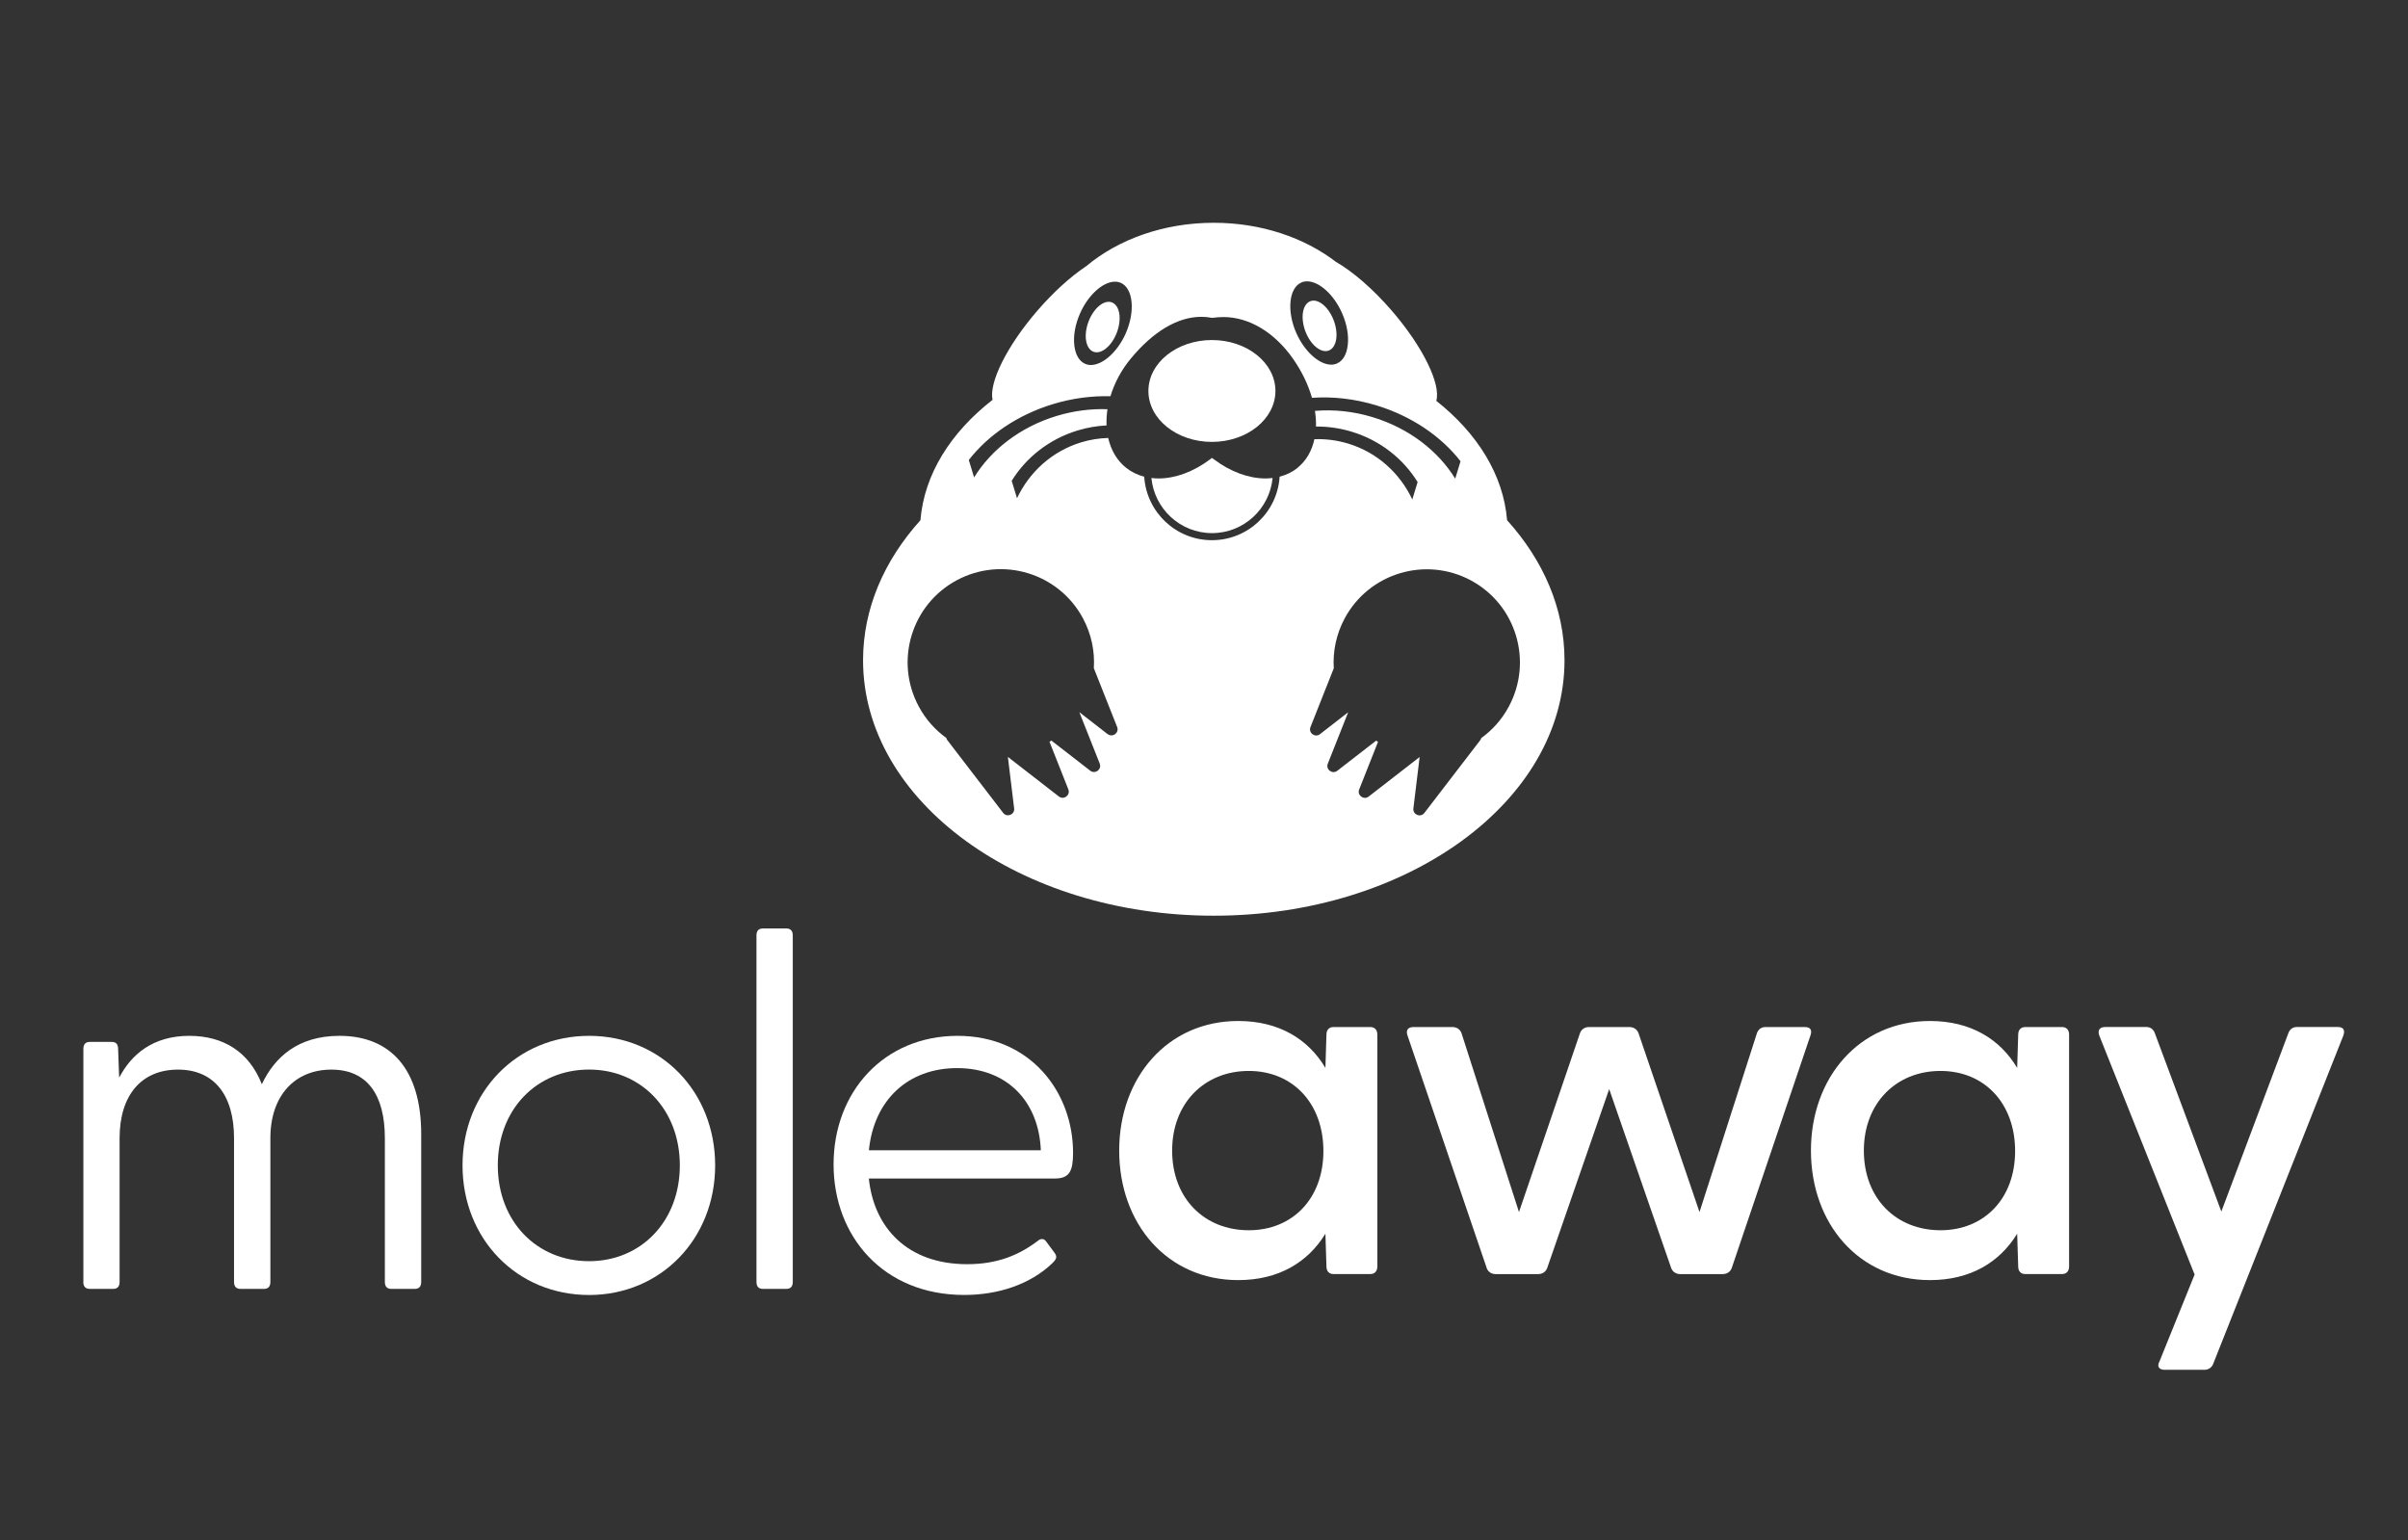
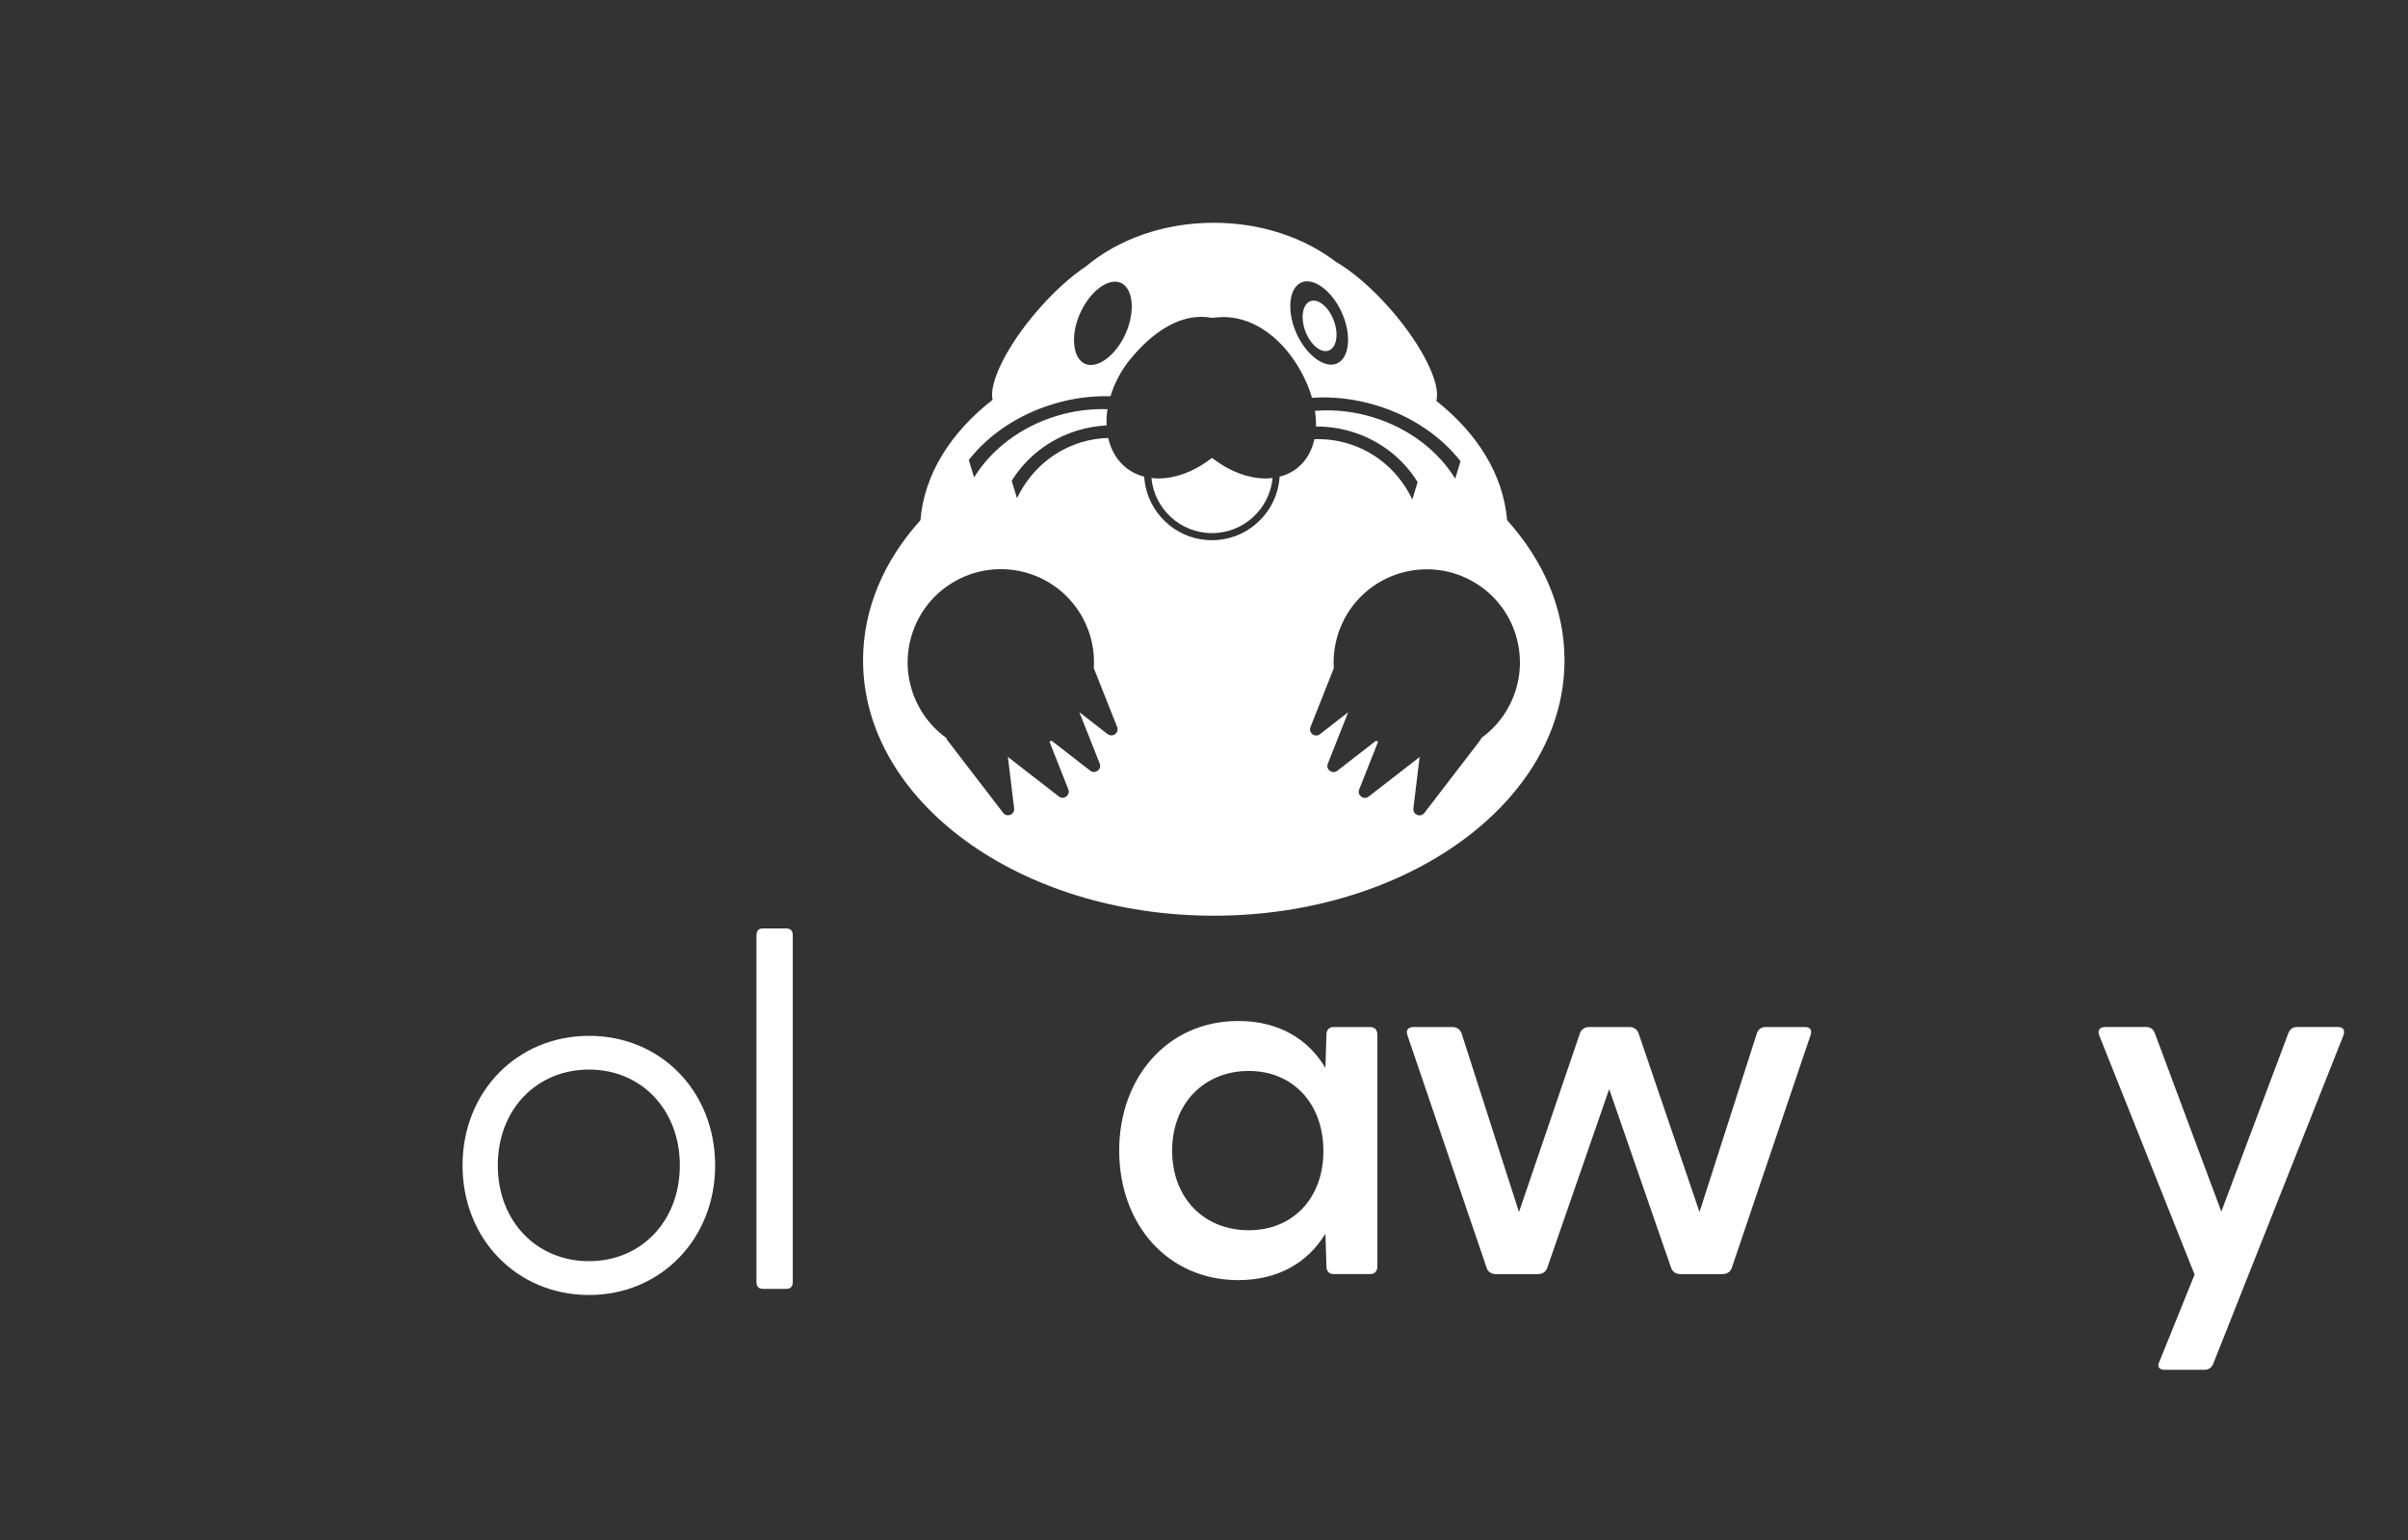
<svg xmlns="http://www.w3.org/2000/svg" version="1.2" preserveAspectRatio="xMidYMid meet" height="1436" viewBox="0 0 1683.75 1077" zoomAndPan="magnify" width="2245">
  <rect x="0" y="0" width="1683.75" height="1077" fill="#333333" stroke="none" />
  <g id="6a58c319e3">
-     <path d="M 58.301 896.41 L 58.301 733.52 C 58.301 730.336 59.711 728.598 62.891 728.598 L 77.684 728.598 C 81.223 728.598 82.605 730.008 82.605 733.879 L 83.324 753.621 C 91.785 737.391 106.938 724.367 132.32 724.367 C 156.293 724.367 174.266 735.648 183.09 758.211 C 191.91 739.52 208.113 724.367 237.395 724.367 C 273.012 724.367 294.523 747.621 294.523 793.105 L 294.523 896.41 C 294.523 899.59 293.113 901.332 289.934 901.332 L 273.699 901.332 C 270.52 901.332 269.109 899.562 269.109 896.41 L 269.109 795.926 C 269.109 765.621 256.777 747.98 231.727 747.98 C 206.34 747.98 189.059 765.953 189.059 795.926 L 189.059 896.41 C 189.059 899.59 187.648 901.332 184.469 901.332 L 168.234 901.332 C 165.055 901.332 163.645 899.562 163.645 896.41 L 163.645 795.926 C 163.645 765.621 149.543 747.98 124.52 747.98 C 98.777 747.98 83.625 765.953 83.625 795.926 L 83.625 896.41 C 83.625 899.59 82.215 901.332 79.035 901.332 L 62.832 901.332 C 59.652 901.332 58.242 899.562 58.242 896.41 Z M 58.301 896.41" style="stroke:none;fill-rule:nonzero;fill:#ffffff;fill-opacity:1;" />
    <path d="M 323.418 814.98 C 323.418 763.492 361.492 724.367 411.902 724.367 C 462.309 724.367 500.055 763.492 500.055 814.98 C 500.055 866.438 461.977 905.594 411.902 905.594 C 361.492 905.594 323.418 866.469 323.418 814.98 Z M 411.902 881.949 C 448.207 881.949 475.359 854.105 475.359 814.949 C 475.359 775.824 448.207 747.949 411.902 747.949 C 375.234 747.949 348.082 775.793 348.082 814.949 C 348.082 854.074 375.234 881.949 411.902 881.949 Z M 411.902 881.949" style="stroke:none;fill-rule:nonzero;fill:#ffffff;fill-opacity:1;" />
    <path d="M 528.945 896.41 L 528.945 654.188 C 528.945 651.008 530.355 649.266 533.539 649.266 L 549.738 649.266 C 552.922 649.266 554.332 651.035 554.332 654.188 L 554.332 896.41 C 554.332 899.59 552.922 901.332 549.738 901.332 L 533.539 901.332 C 530.355 901.332 528.945 899.562 528.945 896.41 Z M 528.945 896.41" style="stroke:none;fill-rule:nonzero;fill:#ffffff;fill-opacity:1;" />
-     <path d="M 582.863 814.258 C 582.863 763.492 618.121 724.367 669.578 724.367 C 720.703 724.367 750.316 763.852 750.316 806.16 C 750.316 818.852 747.859 824.133 737.625 824.133 L 607.527 824.133 C 611.039 858.336 634.32 884.051 676.27 884.051 C 697.422 884.051 712.574 877.719 725.984 867.488 C 727.754 866.078 729.855 866.078 731.266 867.848 L 737.266 875.949 C 739.727 879.129 738.316 880.867 735.855 883.359 C 720.344 898.152 698.141 905.562 674.168 905.562 C 617.758 905.562 582.863 864.668 582.863 814.258 Z M 727.785 804.387 C 726.375 770.184 704.172 746.93 669.246 746.93 C 635.043 746.93 611.07 769.133 607.559 804.387 Z M 727.785 804.387" style="stroke:none;fill-rule:nonzero;fill:#ffffff;fill-opacity:1;" />
    <path d="M 782.574 804.598 C 782.574 753.473 816.418 713.984 865.773 713.984 C 894.34 713.984 914.77 726.676 926.773 746.781 L 927.492 723.496 C 927.492 720.316 929.262 718.215 932.414 718.215 L 958.156 718.215 C 961.336 718.215 963.078 720.316 963.078 723.496 L 963.078 885.668 C 963.078 888.852 961.309 890.949 958.156 890.949 L 932.414 890.949 C 929.234 890.949 927.492 888.82 927.492 885.668 L 926.773 862.746 C 914.441 882.848 893.977 895.18 865.773 895.18 C 816.418 895.18 782.574 856.055 782.574 804.57 Z M 873.184 860.316 C 903.848 860.316 925.363 838.082 925.363 804.957 C 925.363 771.473 903.848 748.91 873.184 748.91 C 842.16 748.91 819.598 771.473 819.598 804.598 C 819.598 838.082 842.16 860.316 873.184 860.316 Z M 873.184 860.316" style="stroke:none;fill-rule:nonzero;fill:#ffffff;fill-opacity:1;" />
    <path d="M 1039.559 886.75 L 984.199 724.219 C 982.789 720.348 984.562 718.215 988.43 718.215 L 1015.586 718.215 C 1018.406 718.215 1020.867 719.625 1021.914 722.445 L 1062.121 847.594 L 1104.789 722.445 C 1105.836 719.625 1108.297 718.215 1111.117 718.215 L 1139.324 718.215 C 1142.145 718.215 1144.602 719.625 1145.684 722.445 L 1188.348 847.594 L 1228.523 722.445 C 1229.574 719.625 1231.707 718.215 1234.527 718.215 L 1262.008 718.215 C 1265.879 718.215 1267.289 720.316 1265.879 724.219 L 1210.883 886.75 C 1209.832 889.57 1207.371 890.98 1204.523 890.98 L 1174.906 890.98 C 1172.086 890.98 1169.625 889.57 1168.547 886.75 L 1125.191 761.602 L 1081.836 886.75 C 1080.785 889.57 1078.324 890.98 1075.473 890.98 L 1045.859 890.98 C 1043.039 890.98 1040.578 889.57 1039.5 886.75 Z M 1039.559 886.75" style="stroke:none;fill-rule:nonzero;fill:#ffffff;fill-opacity:1;" />
-     <path d="M 1266.27 804.598 C 1266.27 753.473 1300.113 713.984 1349.473 713.984 C 1378.035 713.984 1398.469 726.676 1410.469 746.781 L 1411.191 723.496 C 1411.191 720.316 1412.961 718.215 1416.113 718.215 L 1441.855 718.215 C 1445.035 718.215 1446.777 720.316 1446.777 723.496 L 1446.777 885.668 C 1446.777 888.852 1445.004 890.949 1441.855 890.949 L 1416.113 890.949 C 1412.93 890.949 1411.191 888.82 1411.191 885.668 L 1410.469 862.746 C 1398.141 882.848 1377.676 895.18 1349.473 895.18 C 1300.113 895.18 1266.27 856.055 1266.27 804.57 Z M 1356.852 860.316 C 1387.516 860.316 1409.031 838.082 1409.031 804.957 C 1409.031 771.473 1387.516 748.91 1356.852 748.91 C 1325.828 748.91 1303.266 771.473 1303.266 804.598 C 1303.266 838.082 1325.828 860.316 1356.852 860.316 Z M 1356.852 860.316" style="stroke:none;fill-rule:nonzero;fill:#ffffff;fill-opacity:1;" />
    <path d="M 1509.875 952.309 L 1534.539 891.309 L 1467.898 724.188 C 1466.488 720.316 1468.258 718.188 1472.129 718.188 L 1500.691 718.188 C 1503.516 718.188 1505.645 719.598 1506.695 722.418 L 1553.23 847.234 L 1600.129 722.418 C 1601.176 719.598 1603.309 718.188 1606.098 718.188 L 1634.664 718.188 C 1638.531 718.188 1639.941 720.316 1638.531 724.188 L 1547.559 953.688 C 1546.508 956.508 1544.051 957.918 1541.23 957.918 L 1513.715 957.918 C 1509.844 957.918 1508.074 955.789 1509.844 952.277 Z M 1509.875 952.309" style="stroke:none;fill-rule:nonzero;fill:#ffffff;fill-opacity:1;" />
    <path d="M 848.91 321.32 L 847.441 320.211 L 845.973 321.32 C 834.602 329.871 821.848 334.582 810.055 334.582 C 808.375 334.582 806.727 334.461 805.105 334.254 C 807.145 355.855 825.359 372.809 847.473 372.809 C 869.586 372.809 887.797 355.855 889.836 334.254 C 888.219 334.461 886.566 334.582 884.887 334.582 C 873.094 334.582 860.344 329.871 848.973 321.32 Z M 848.91 321.32" style="stroke:none;fill-rule:nonzero;fill:#ffffff;fill-opacity:1;" />
-     <path d="M 847.41 237.789 C 871.953 237.789 891.816 253.75 891.816 273.402 C 891.816 293.055 871.926 309.02 847.41 309.02 C 822.867 309.02 803.004 293.086 803.004 273.402 C 803.004 253.723 822.898 237.789 847.41 237.789" style="stroke:none;fill-rule:nonzero;fill:#ffffff;fill-opacity:1;" />
    <path d="M 916.242 210.605 C 921.73 208.566 929.055 214.625 932.625 224.168 C 936.195 233.707 934.605 243.07 929.113 245.141 C 923.621 247.18 916.301 241.121 912.73 231.609 C 909.191 222.066 910.75 212.707 916.242 210.637" style="stroke:none;fill-rule:nonzero;fill:#ffffff;fill-opacity:1;" />
    <path d="M 1053.812 363.805 C 1051.199 331.973 1032.988 302.988 1004.305 280.305 C 1007.633 268.723 995.062 242.59 973.129 217.207 C 959.836 201.844 945.797 189.844 934.125 183.121 C 912.039 166.199 881.918 155.789 848.703 155.789 C 813.535 155.789 781.824 167.457 759.469 186.18 C 748.879 193.203 736.848 203.973 725.383 217.234 C 703.902 242.109 691.391 267.703 694.031 279.613 C 664.777 302.387 646.234 331.641 643.594 363.805 C 618.238 391.922 603.477 425.555 603.477 461.738 C 603.477 560.363 713.262 640.355 848.703 640.355 C 984.141 640.355 1093.957 560.395 1093.957 461.738 C 1093.957 425.586 1079.195 391.949 1053.84 363.805 Z M 909.852 197.582 C 911.109 197.012 912.492 196.742 913.961 196.742 C 922.422 196.742 932.652 206.016 938.324 218.797 C 941.773 226.539 943.215 234.578 942.375 241.449 C 941.625 247.84 938.984 252.34 934.934 254.141 C 933.672 254.711 932.293 255.012 930.824 255.012 C 922.363 255.012 912.129 245.738 906.461 232.957 C 899.648 217.625 901.211 201.453 909.852 197.613 Z M 774.441 513.348 L 754.789 498.074 C 754.789 498.074 754.758 498.105 754.758 498.137 L 768.949 533.961 C 770.57 538.039 765.77 541.613 762.32 538.941 L 735.164 517.879 C 734.746 518.18 734.297 518.449 733.844 518.719 L 747.016 551.992 C 748.609 556.074 743.836 559.645 740.387 556.973 L 704.742 529.309 L 709.121 565.316 C 709.633 569.637 704.113 571.914 701.441 568.434 L 662.438 517.637 C 662.047 517.156 661.805 516.586 661.684 516.047 C 653.914 510.438 647.254 503.055 642.422 494.023 C 625.379 462.309 637.262 422.824 668.977 405.781 C 700.691 388.77 740.176 400.621 757.219 432.336 C 763.191 443.469 765.59 455.527 764.84 467.262 L 781.133 508.367 C 782.754 512.445 777.953 516.02 774.5 513.316 Z M 907.238 327.262 C 903.609 330.113 899.379 332.152 894.758 333.352 C 893.168 358.137 872.613 377.758 847.41 377.758 C 822.207 377.758 801.684 358.137 800.066 333.352 C 795.445 332.152 791.215 330.113 787.582 327.262 C 781.164 322.219 776.871 314.988 774.891 306.258 C 768.621 306.438 762.289 307.43 756.02 309.32 C 735.527 315.559 719.773 330.141 711.133 348.414 L 707.41 336.234 C 717.434 320.031 733.457 307.129 753.469 301.039 C 760.219 298.996 767.031 297.828 773.75 297.496 C 773.602 293.777 773.781 289.996 774.383 286.156 C 762.859 285.766 750.828 287.234 738.828 290.867 C 713.262 298.637 692.949 314.598 681.129 333.863 L 677.406 321.68 C 690.82 304.457 711.312 290.176 736.305 282.586 C 749.93 278.445 763.52 276.734 776.453 277.094 C 779.242 267.914 783.984 258.883 790.523 250.961 C 806.395 231.727 823.527 221.555 840.059 221.555 C 842.582 221.555 845.07 221.797 847.5 222.277 C 850.684 221.918 853.023 221.707 855.422 221.707 C 873.336 221.707 891.066 232.297 904.059 250.781 C 910.359 259.781 914.77 269.113 917.383 278.203 C 931.723 277.184 947.027 278.805 962.359 283.457 C 987.352 291.047 1007.844 305.328 1021.258 322.551 L 1017.535 334.73 C 1005.715 315.469 985.402 299.508 959.836 291.734 C 946.156 287.566 932.414 286.246 919.453 287.324 C 920.023 291.078 920.293 294.766 920.172 298.277 C 928.422 298.219 936.855 299.355 945.195 301.906 C 965.238 308 981.23 320.902 991.25 337.102 L 987.531 349.285 C 978.891 331.012 963.168 316.43 942.645 310.188 C 934.812 307.82 926.863 306.859 919.062 307.129 C 917.293 315.32 913.332 322.34 907.09 327.262 Z M 1035.719 516.109 C 1035.598 516.68 1035.359 517.219 1034.969 517.699 L 995.961 568.496 C 993.293 571.977 987.77 569.695 988.281 565.344 L 992.66 529.371 L 957.016 557.035 C 953.566 559.703 948.766 556.133 950.387 552.055 L 963.559 518.777 C 963.109 518.477 962.688 518.207 962.238 517.938 L 935.082 539 C 931.633 541.672 926.832 538.102 928.453 534.02 L 942.645 498.195 C 942.645 498.195 942.613 498.137 942.613 498.137 L 922.961 513.406 C 919.512 516.078 914.711 512.508 916.332 508.426 L 932.625 467.32 C 931.875 455.59 934.305 443.527 940.246 432.426 C 957.289 400.742 996.773 388.859 1028.488 405.871 C 1060.172 422.883 1072.055 462.398 1055.012 494.113 C 1050.18 503.117 1043.52 510.527 1035.75 516.137 Z M 787.133 233.199 C 781.461 245.98 771.199 255.25 762.77 255.25 C 761.301 255.25 759.918 254.949 758.66 254.383 C 754.637 252.582 752 248.109 751.219 241.688 C 750.379 234.816 751.816 226.777 755.27 219.035 C 760.941 206.254 771.199 196.984 779.633 196.984 C 781.102 196.984 782.484 197.281 783.742 197.824 C 792.383 201.664 793.914 217.836 787.133 233.168 Z M 787.133 233.199" style="stroke:none;fill-rule:nonzero;fill:#ffffff;fill-opacity:1;" />
-     <path d="M 777.473 211.445 C 771.98 209.406 764.66 215.465 761.09 225.008 C 757.52 234.547 759.109 243.91 764.602 245.98 C 770.09 248.02 777.41 241.961 780.98 232.449 C 784.523 222.906 782.961 213.547 777.473 211.477" style="stroke:none;fill-rule:nonzero;fill:#ffffff;fill-opacity:1;" />
  </g>
</svg>